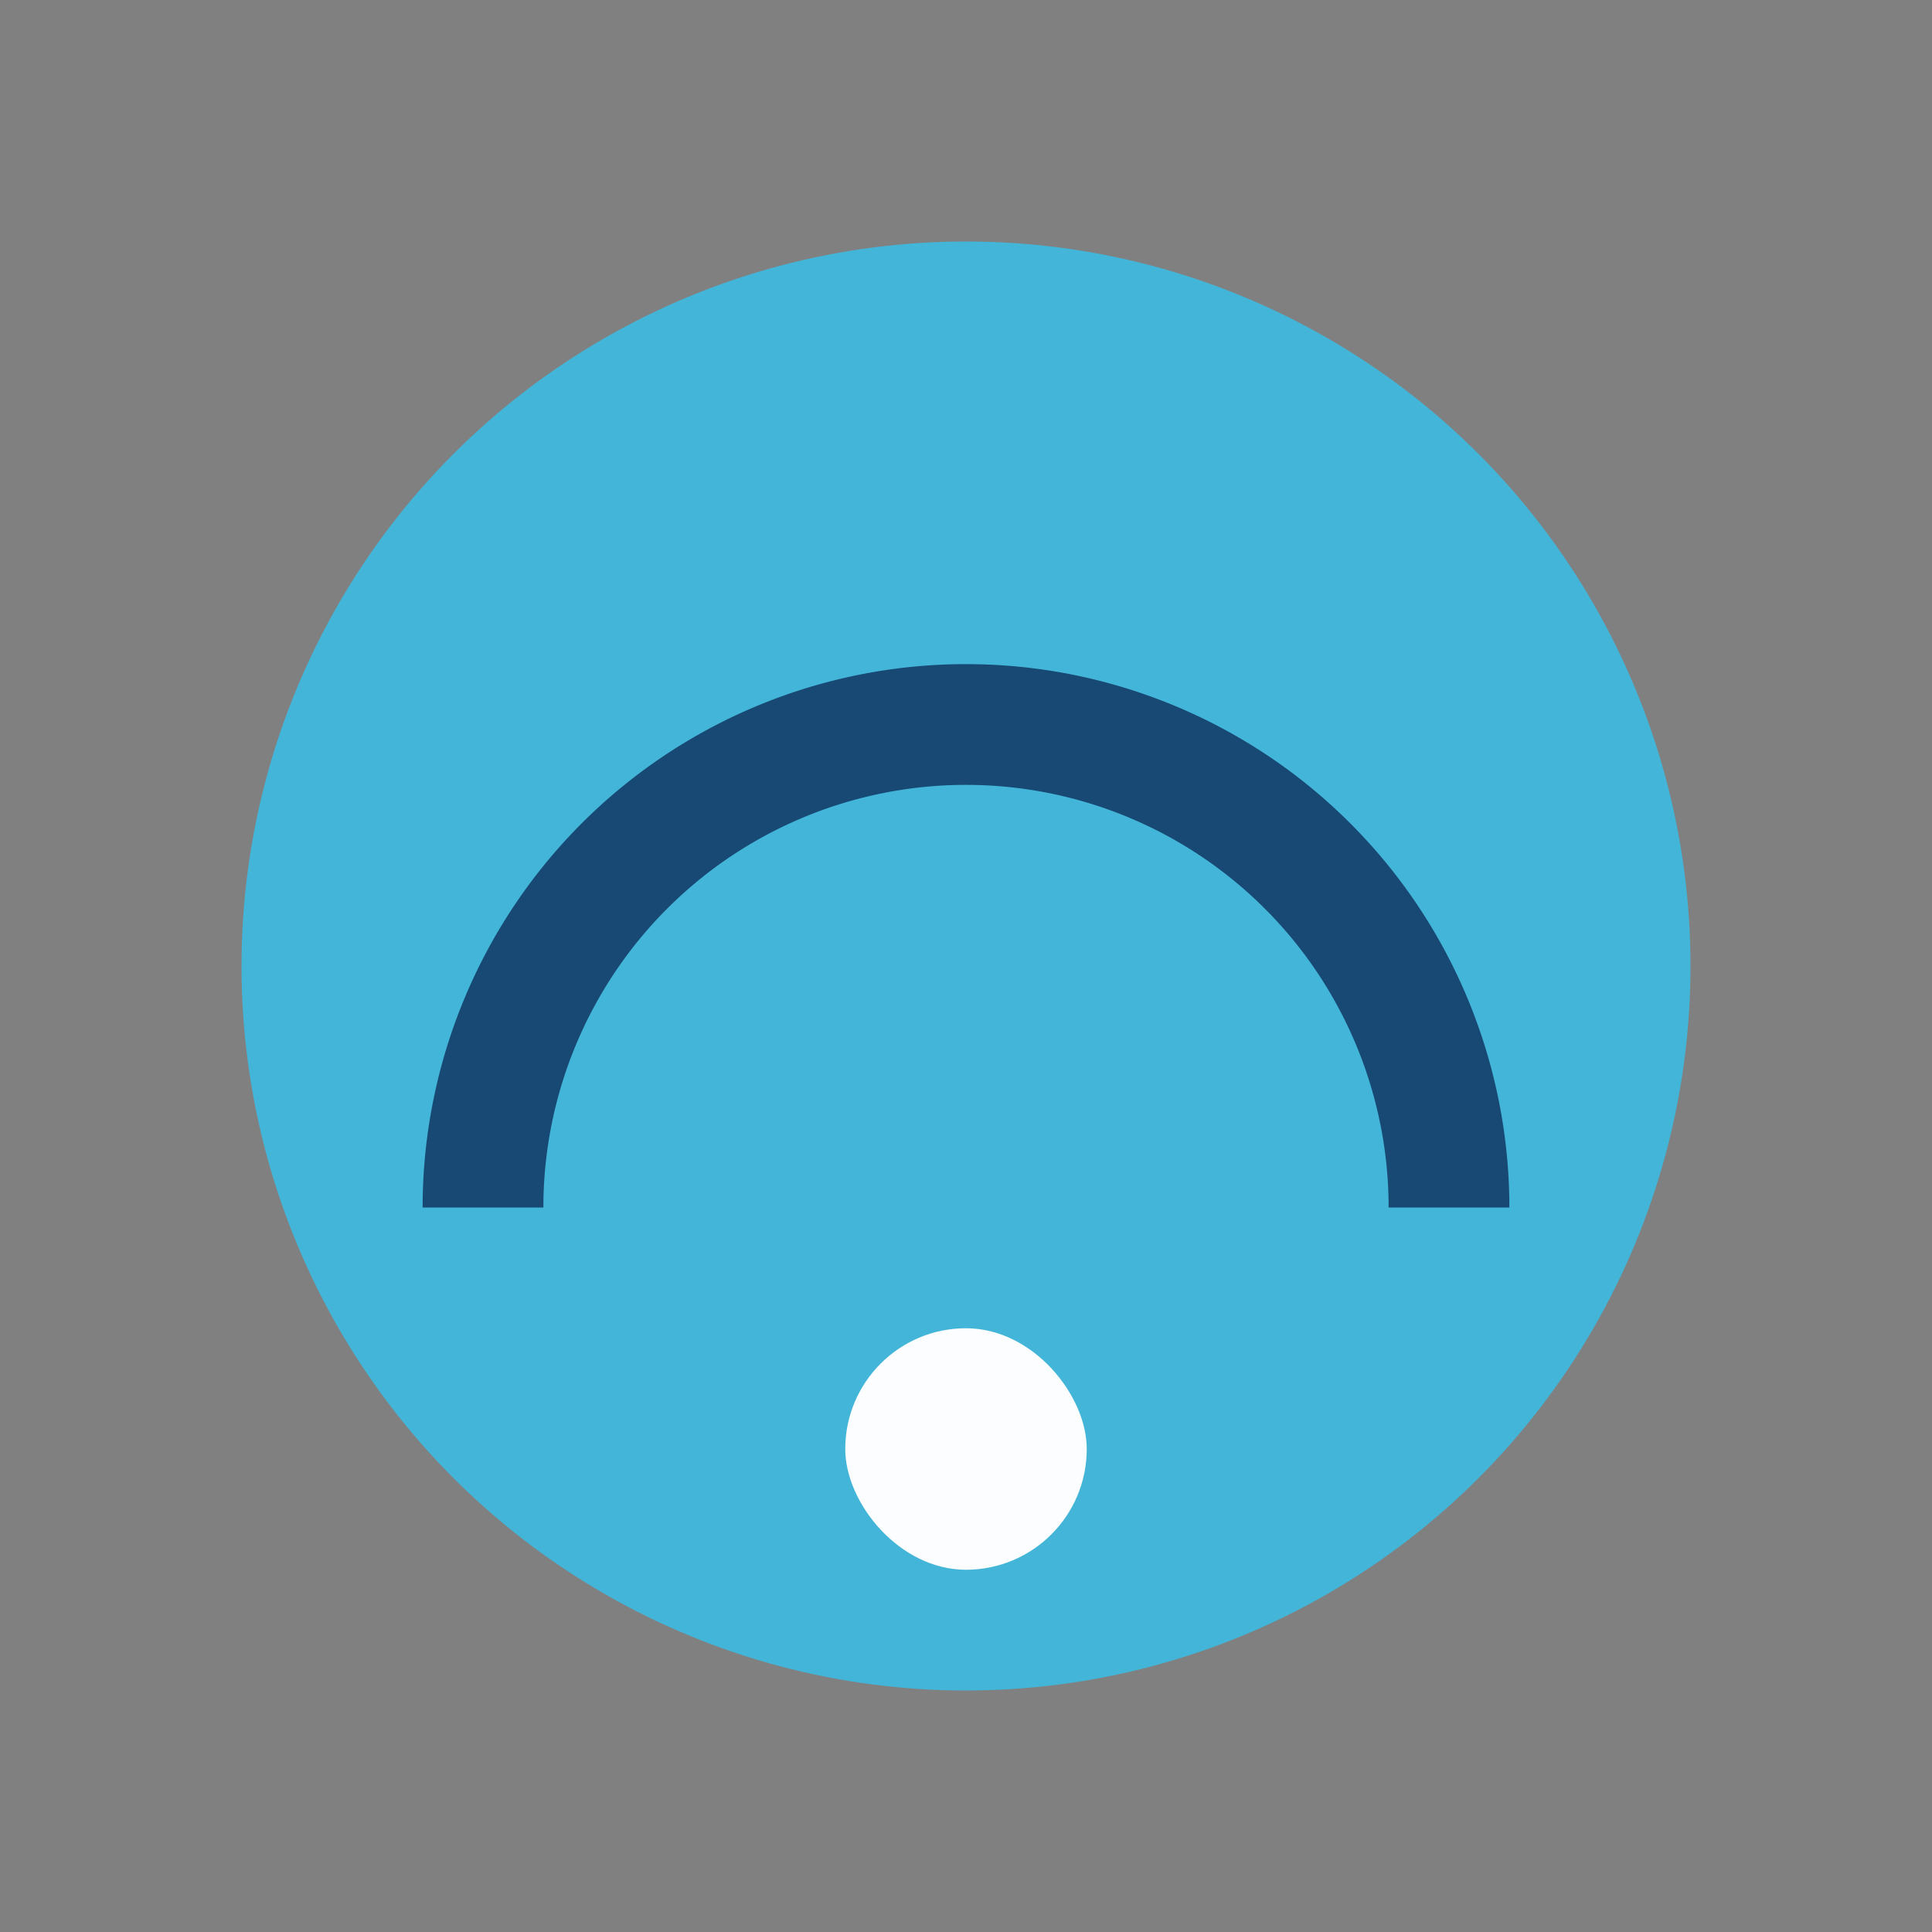
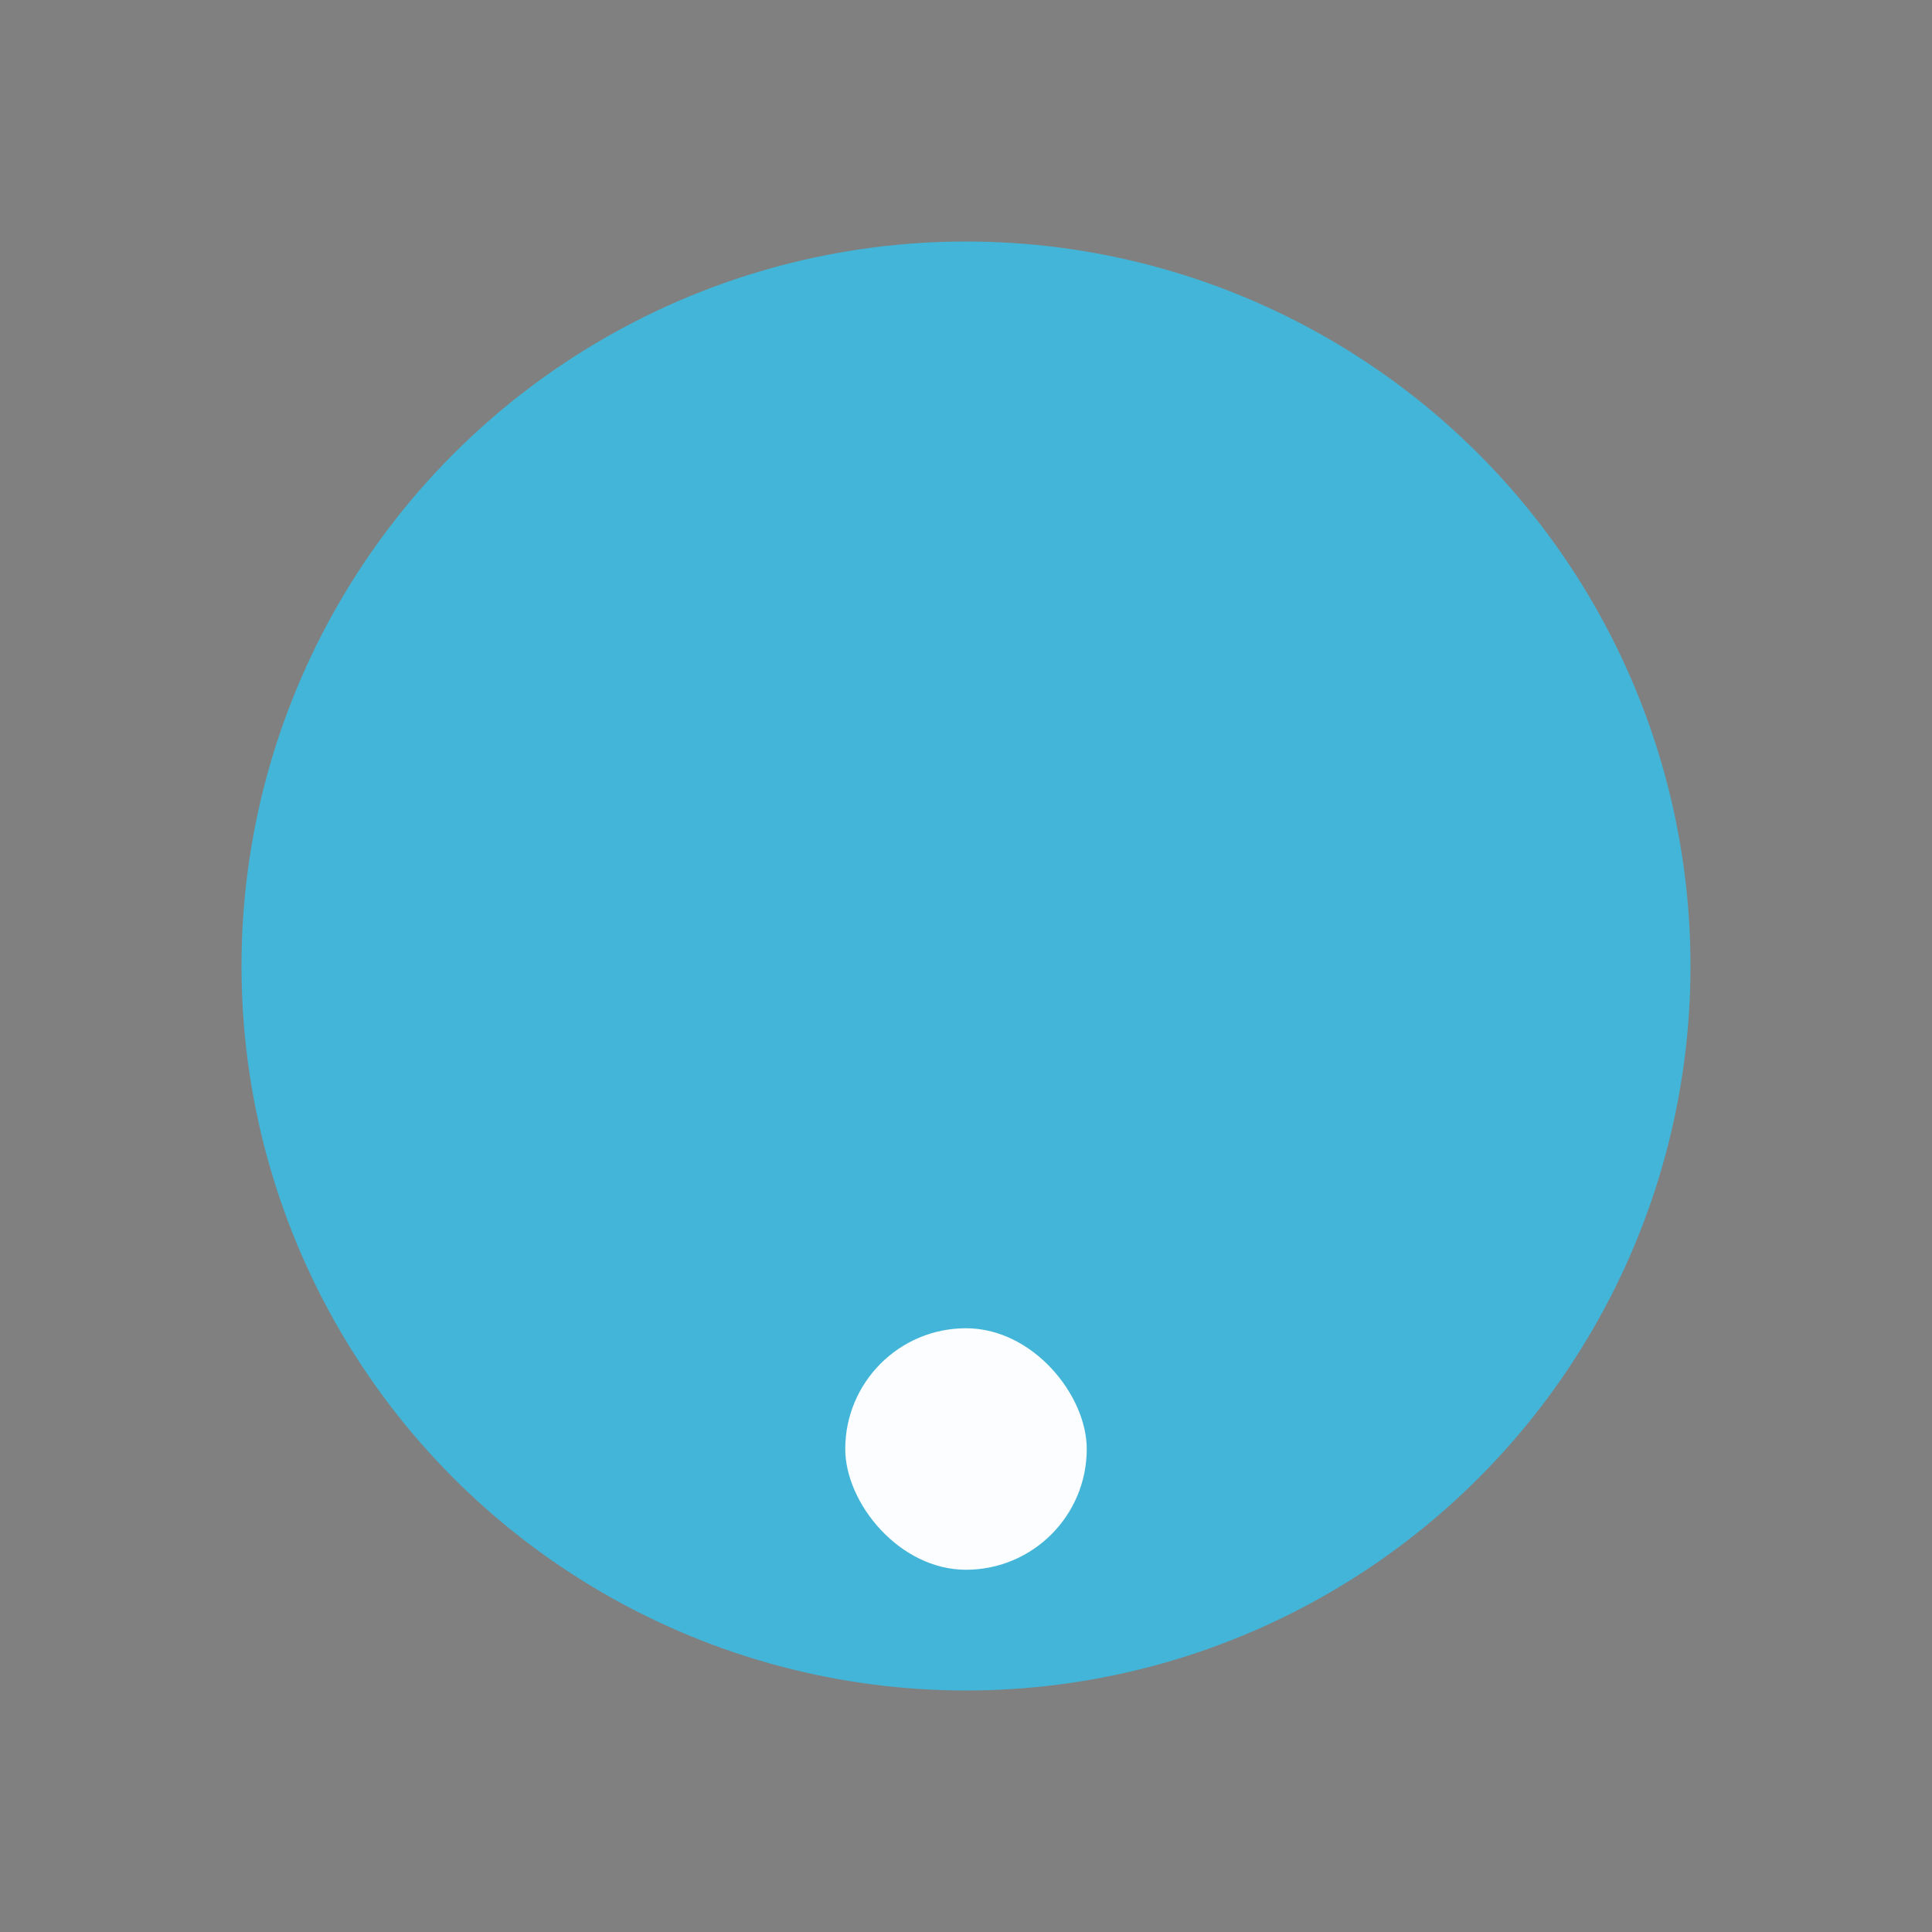
<svg xmlns="http://www.w3.org/2000/svg" width="32" height="32" viewBox="0 0 32 32">
  <rect x="0" y="0" width="32" height="32" fill="#808080" stroke="none" />
  <circle cx="16" cy="16" r="12" fill="#43B5D8" />
-   <path d="M8 20a8 8 0 0 1 16 0" fill="none" stroke="#174974" stroke-width="2" />
  <rect x="14" y="22" width="4" height="4" rx="2" fill="#FCFDFE" />
</svg>